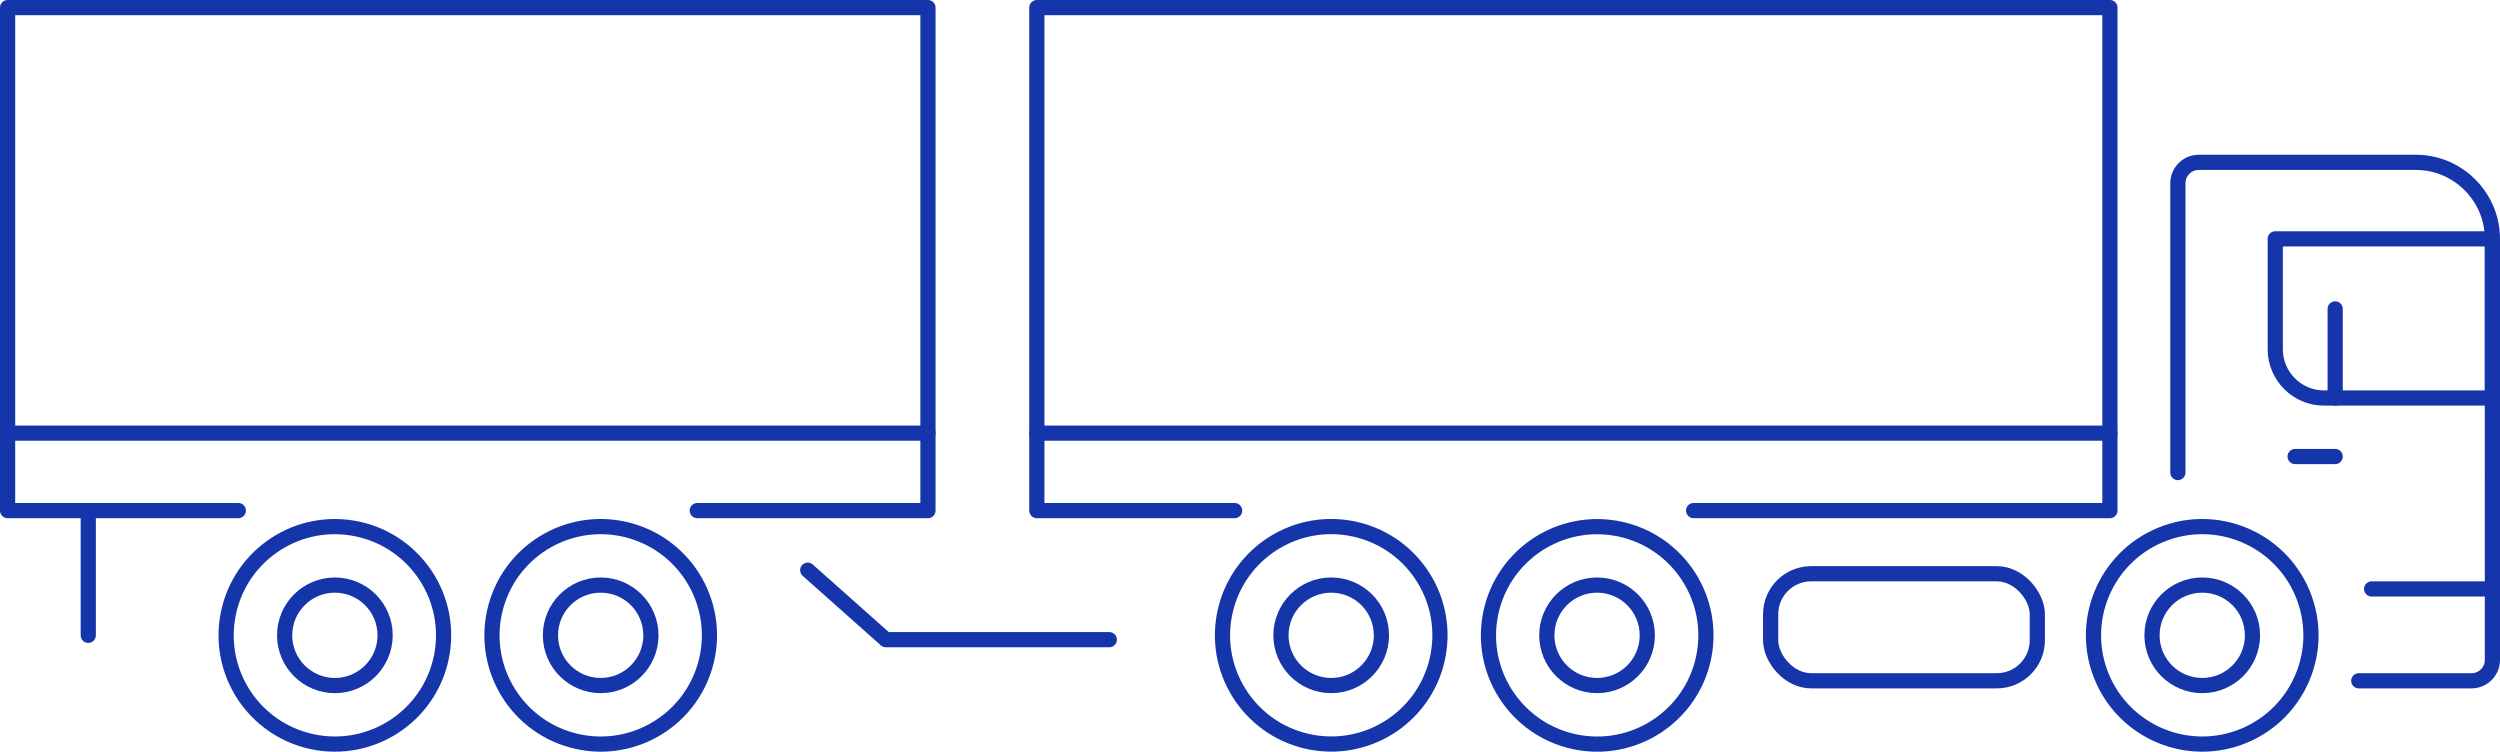
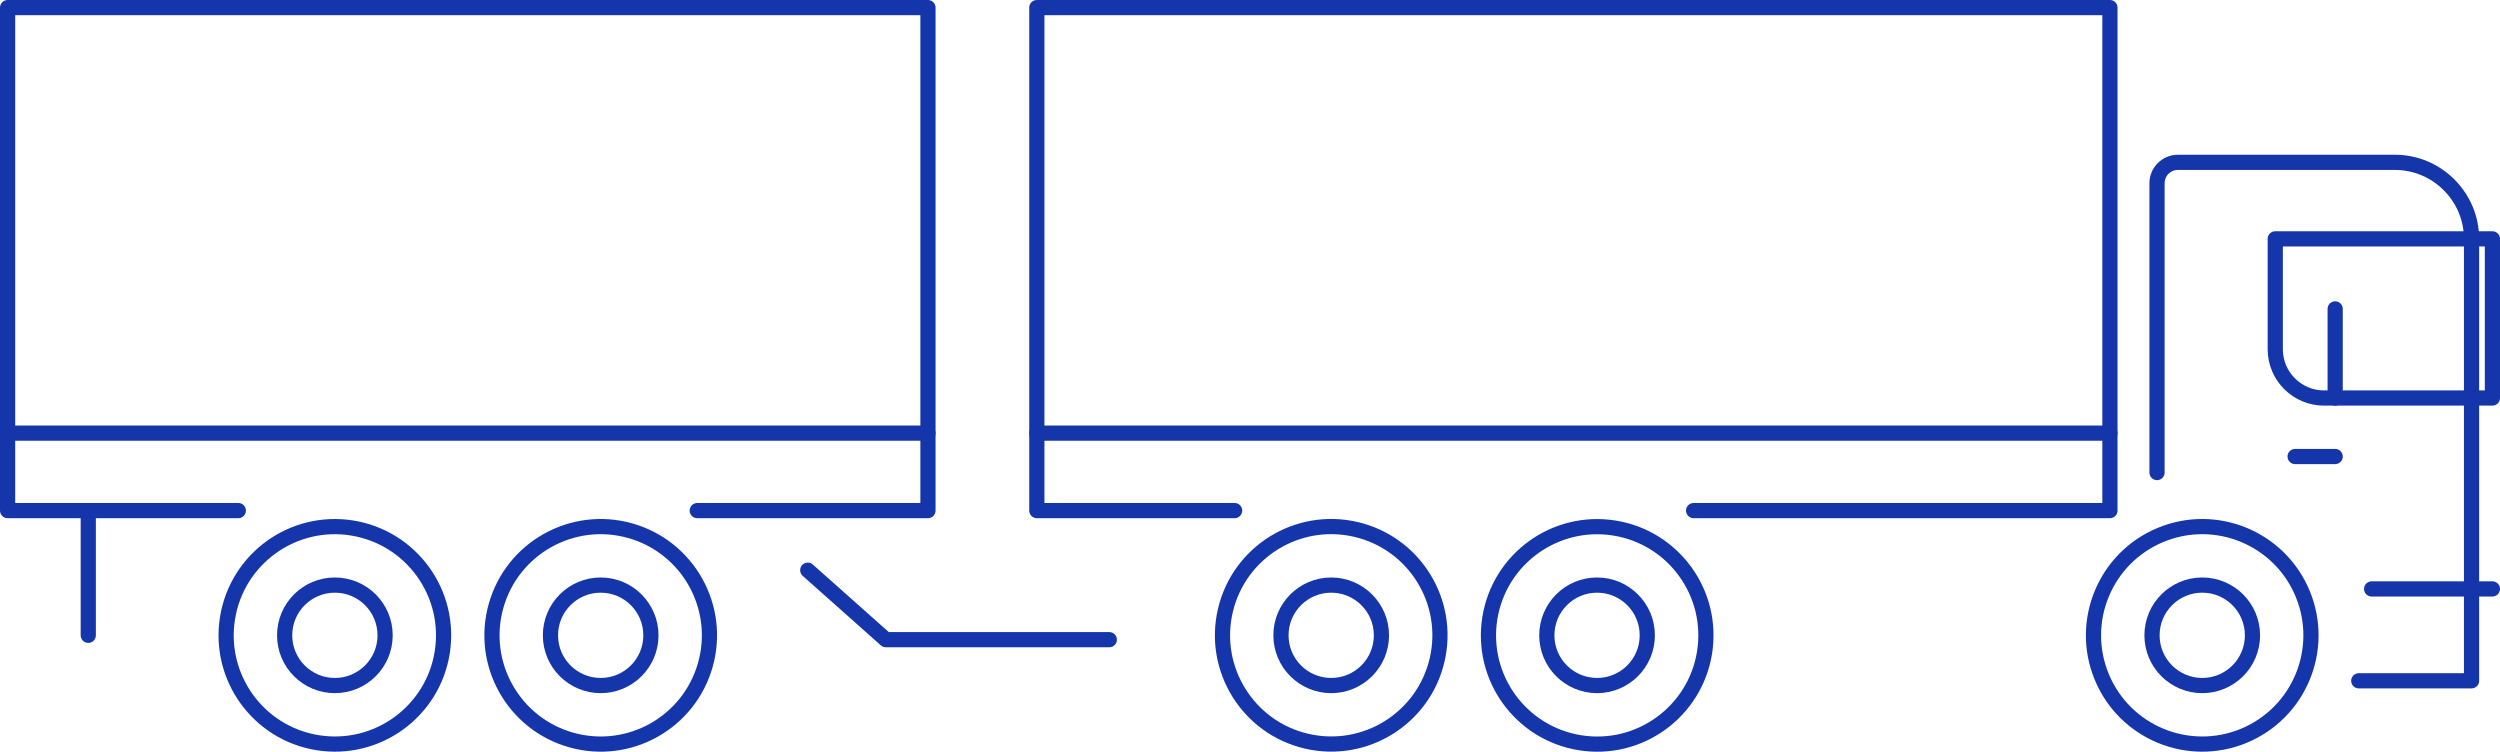
<svg xmlns="http://www.w3.org/2000/svg" id="Warstwa_2" data-name="Warstwa 2" viewBox="0 0 493.69 148.43">
  <defs>
    <style>
      .cls-1 {
        fill: #fff;
      }

      .cls-1, .cls-2 {
        stroke: #1535ab;
        stroke-linecap: round;
        stroke-linejoin: round;
        stroke-width: 3px;
      }

      .cls-2 {
        fill: none;
      }
    </style>
  </defs>
  <g id="Layer_2" data-name="Layer 2">
    <g>
-       <path class="cls-2" d="M465.8,134.44h22.27c2.27,0,4.12-1.85,4.12-4.12V47.17c0-8.31-6.8-15.11-15.11-15.11h-42.88c-2.27,0-4.12,1.85-4.12,4.12v57.14" />
+       <path class="cls-2" d="M465.8,134.44h22.27V47.17c0-8.31-6.8-15.11-15.11-15.11h-42.88c-2.27,0-4.12,1.85-4.12,4.12v57.14" />
      <circle class="cls-2" cx="434.89" cy="125.46" r="21.47" transform="translate(-14.91 175.98) rotate(-22.5)" />
      <circle class="cls-2" cx="434.89" cy="125.46" r="9.92" />
      <circle class="cls-2" cx="315.38" cy="125.46" r="9.92" />
      <circle class="cls-2" cx="315.38" cy="125.46" r="21.47" transform="translate(141.34 416.86) rotate(-80.84)" />
      <circle class="cls-2" cx="262.88" cy="125.46" r="9.92" />
      <circle class="cls-2" cx="262.88" cy="125.46" r="21.47" transform="translate(80.87 352.87) rotate(-76.84)" />
      <circle class="cls-2" cx="118.62" cy="125.46" r="9.92" />
      <circle class="cls-2" cx="118.62" cy="125.46" r="21.47" transform="translate(-34.21 205.79) rotate(-74.33)" />
      <circle class="cls-2" cx="66.13" cy="125.46" r="9.92" />
      <circle class="cls-2" cx="66.13" cy="125.46" r="21.47" transform="translate(-68.26 170.78) rotate(-80.84)" />
      <path class="cls-2" d="M449.31,47.17v21.82c0,5.29,4.33,9.61,9.61,9.61h33.27v-31.43h-42.89Z" />
      <line class="cls-2" x1="453.23" y1="90.15" x2="461.14" y2="90.15" />
      <line class="cls-2" x1="468.34" y1="116.3" x2="492.19" y2="116.3" />
      <line class="cls-1" x1="461.14" y1="61" x2="461.14" y2="78.6" />
-       <rect class="cls-2" x="349.66" y="113.3" width="52.66" height="21.14" rx="8" ry="8" />
      <polyline class="cls-2" points="159.51 112.6 174.94 126.32 219.06 126.32" />
      <polyline class="cls-2" points="334.45 100.83 416.66 100.83 416.66 1.5 204.75 1.5 204.75 100.83 243.81 100.83" />
      <polyline class="cls-2" points="137.69 100.83 183.25 100.83 183.25 1.5 1.5 1.5 1.5 100.83 47.06 100.83" />
      <line class="cls-2" x1="1.5" y1="85.53" x2="183.25" y2="85.53" />
      <line class="cls-2" x1="204.75" y1="85.53" x2="416.66" y2="85.53" />
      <line class="cls-2" x1="17.43" y1="100.83" x2="17.43" y2="125.46" />
    </g>
  </g>
</svg>